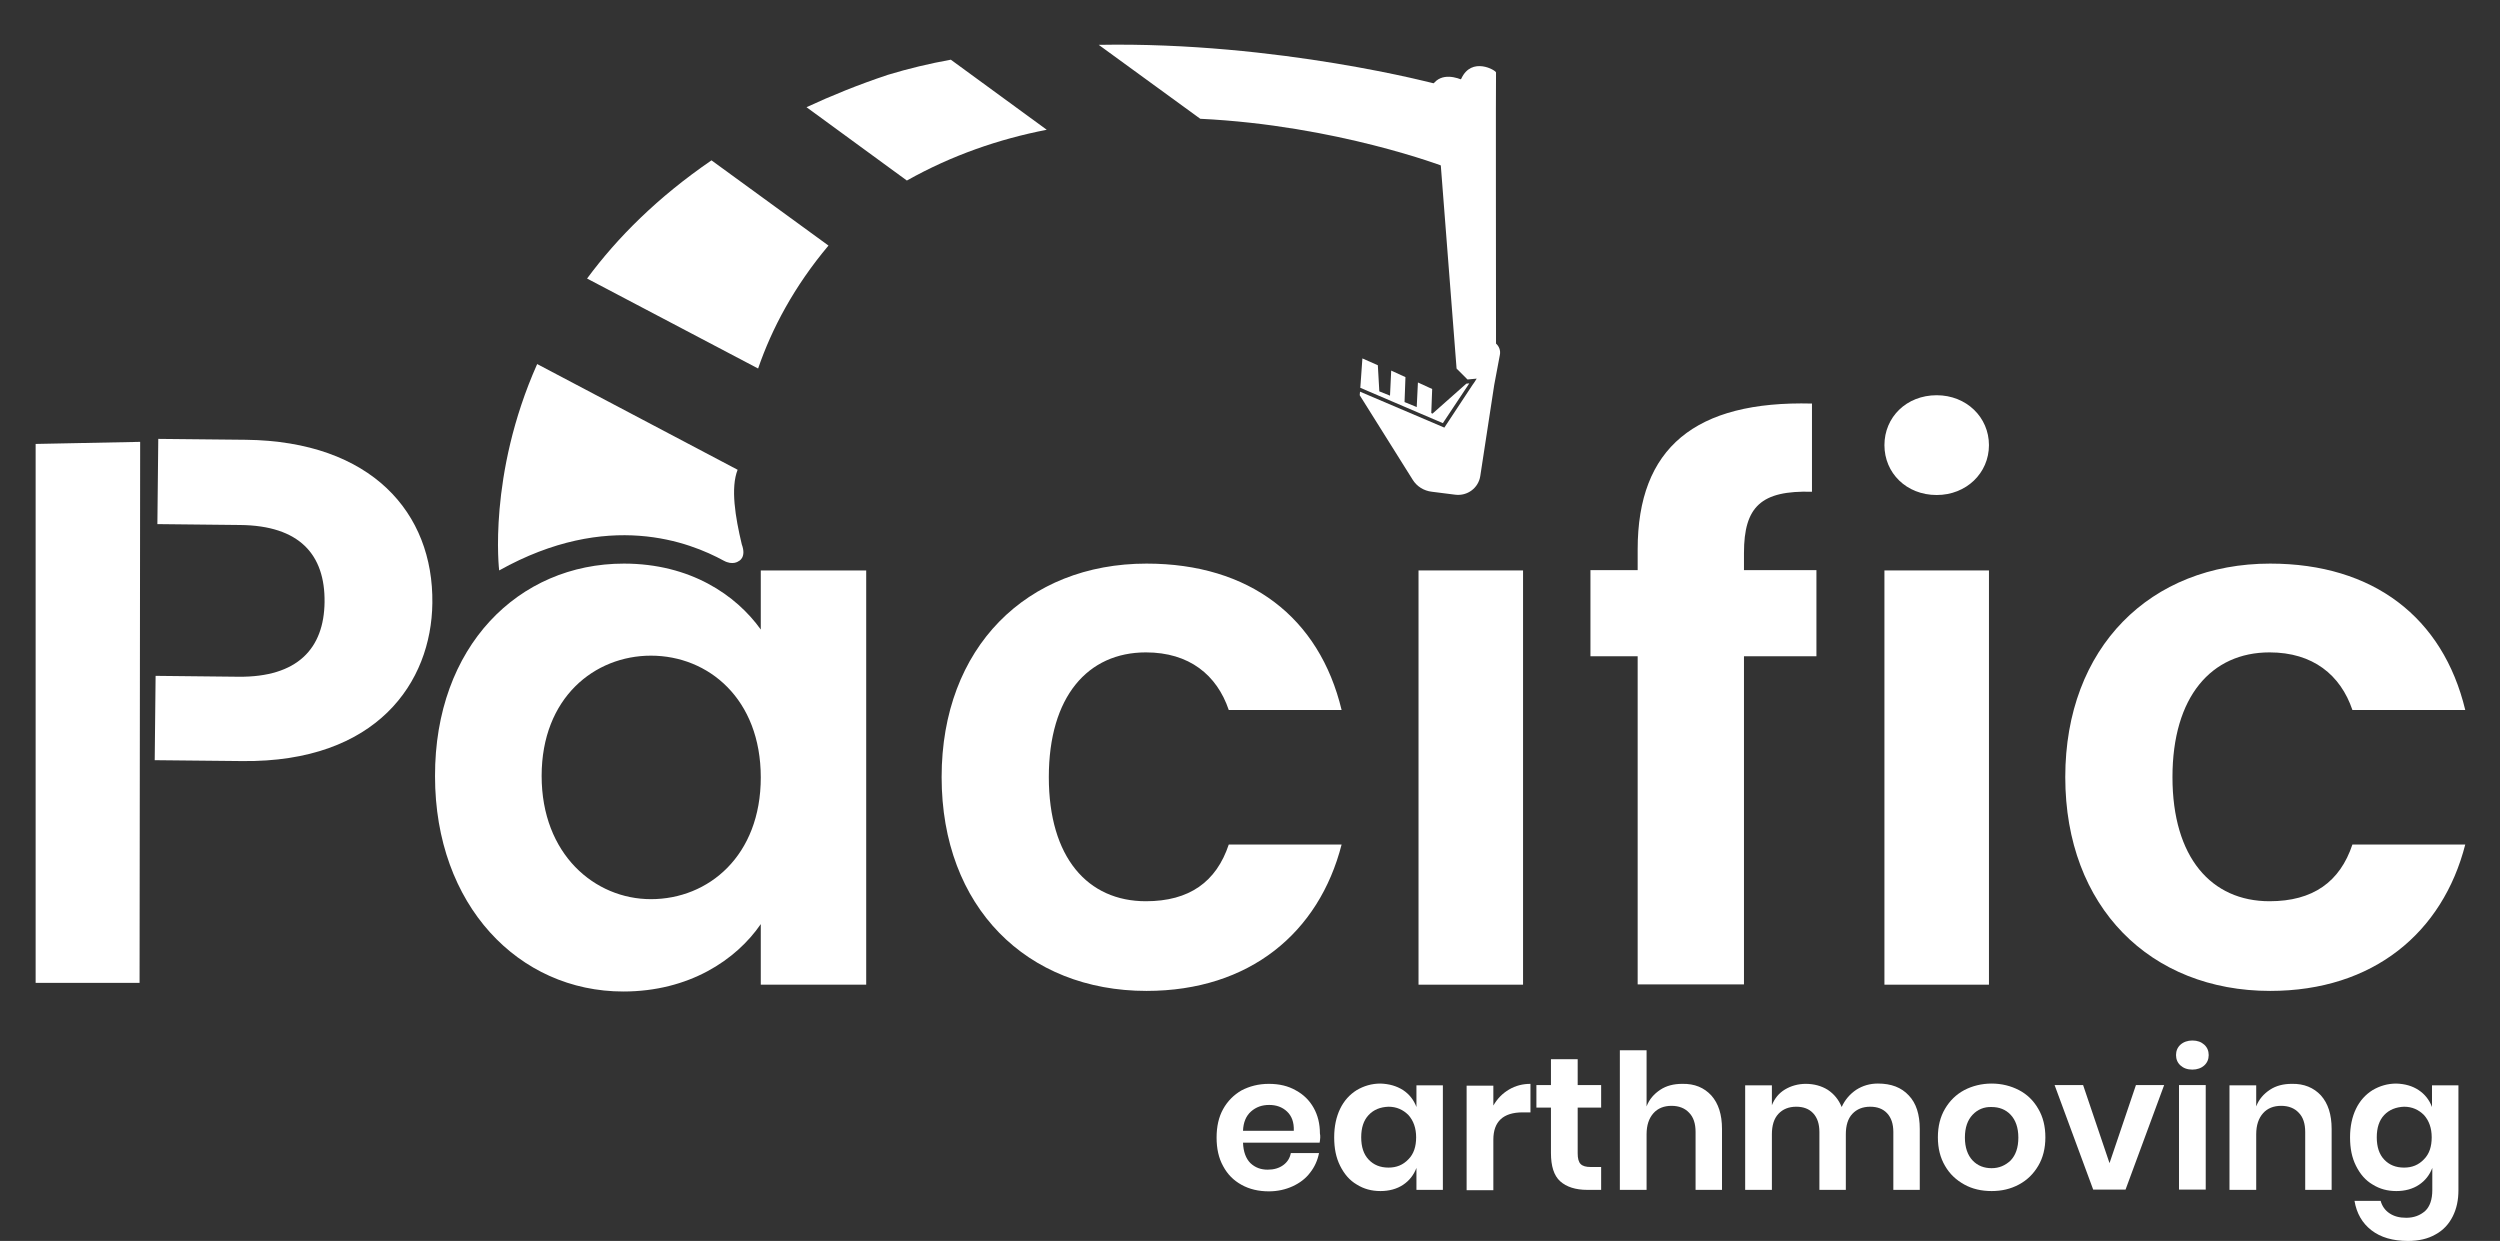
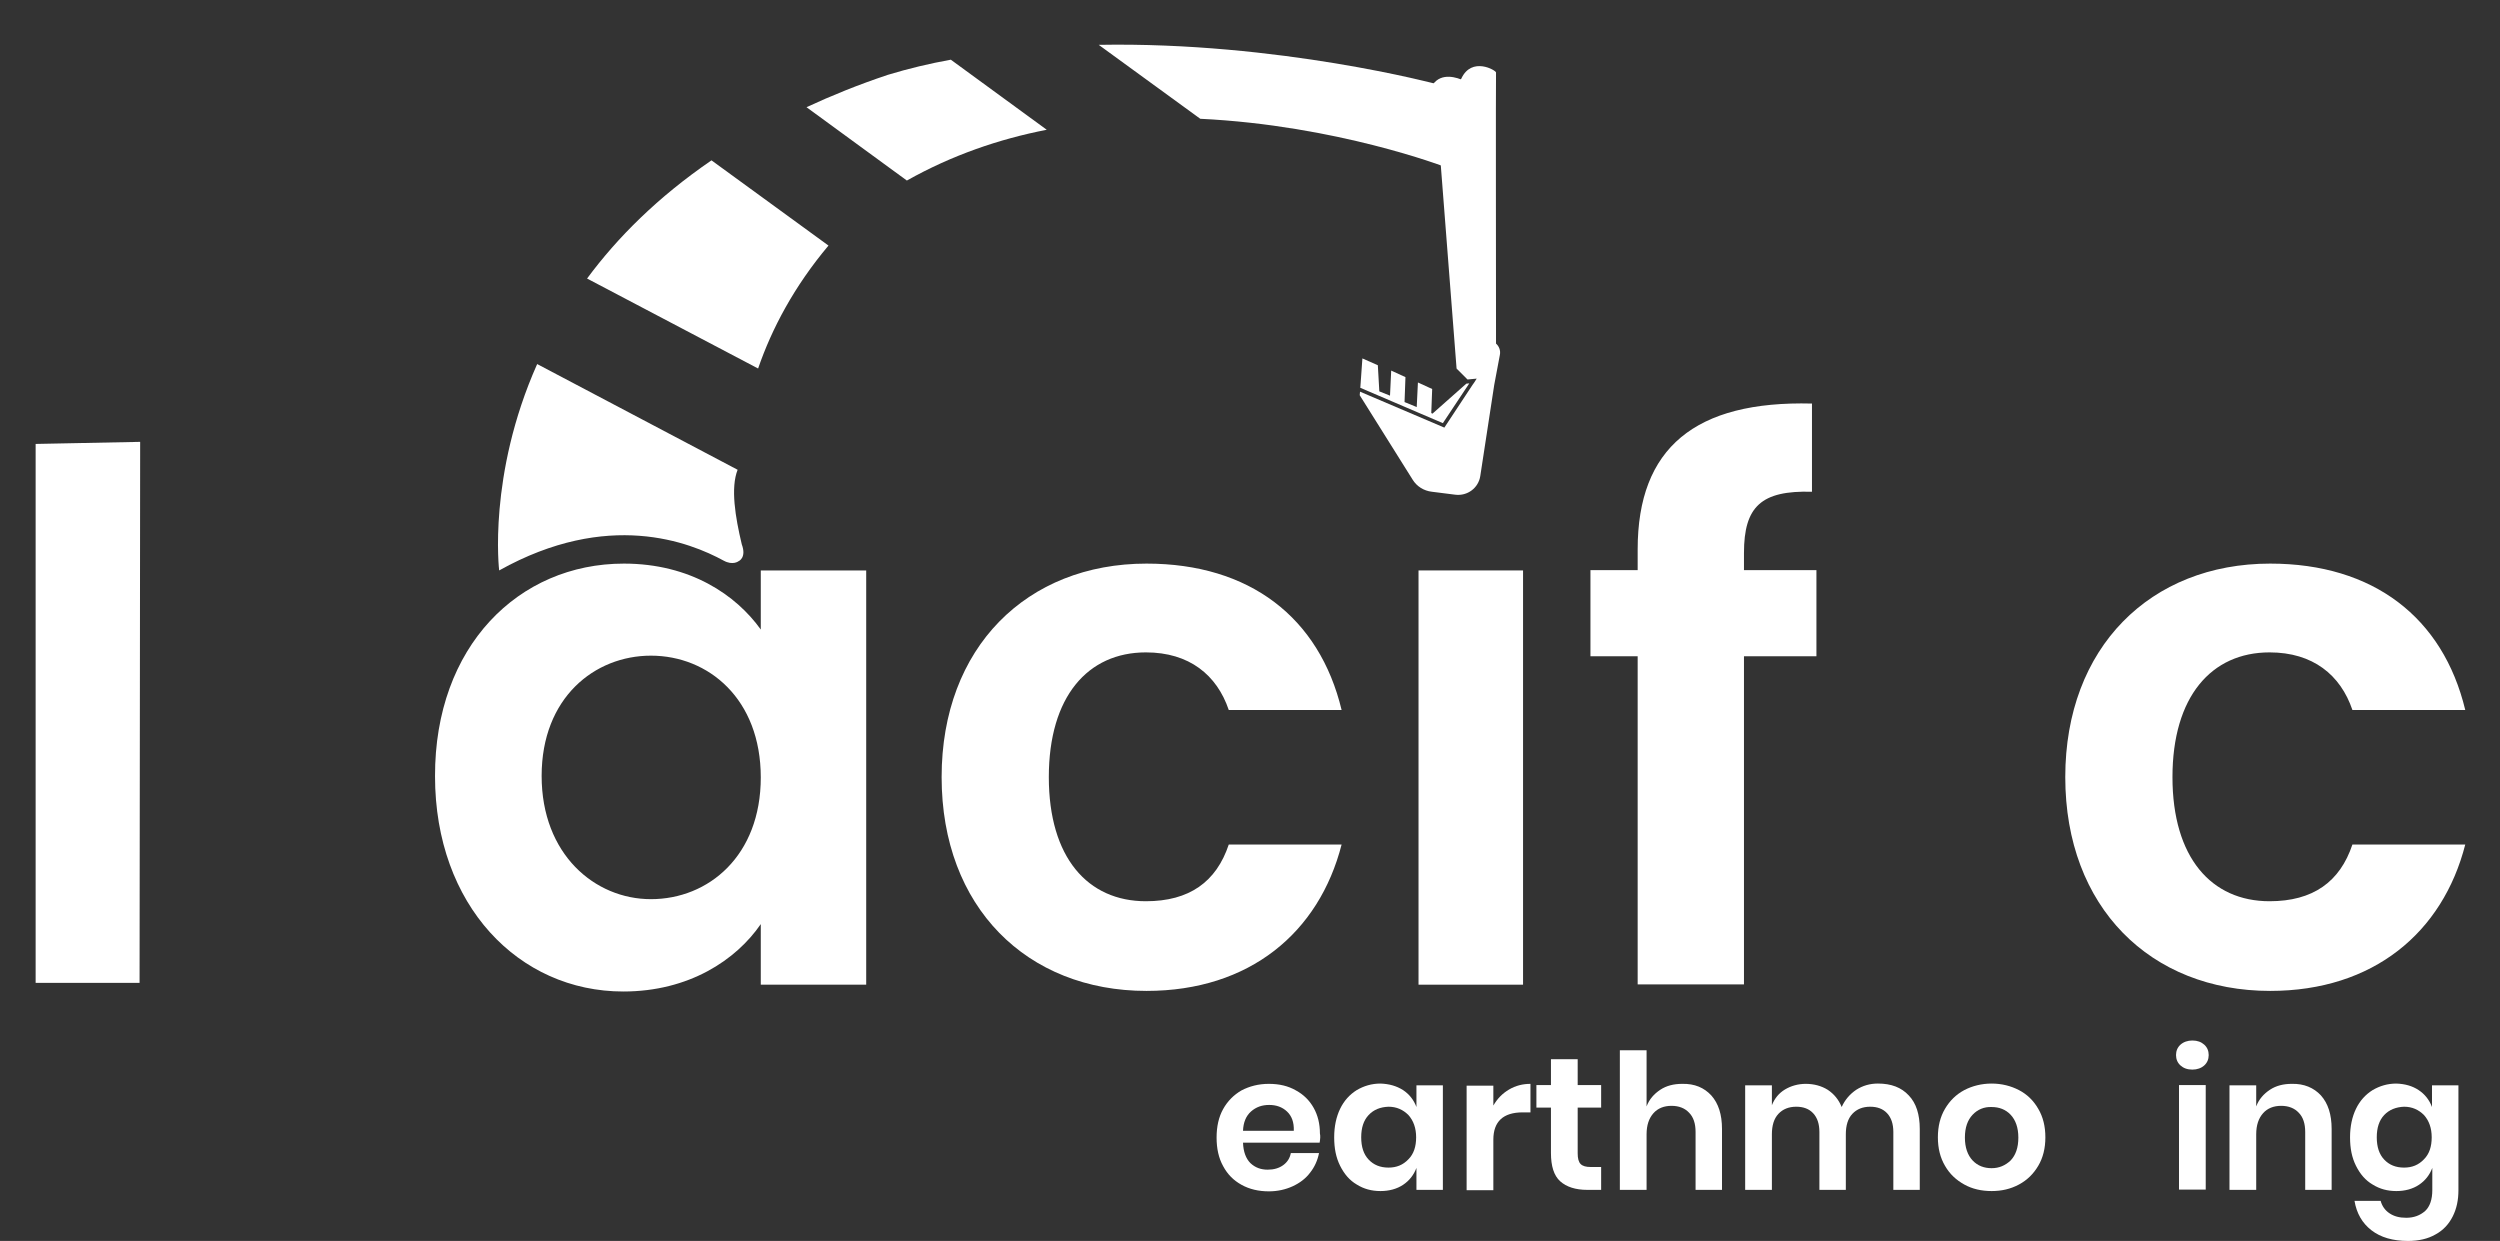
<svg xmlns="http://www.w3.org/2000/svg" version="1.1" id="Layer_1" x="0px" y="0px" viewBox="0 0 841.9 417.9" style="enable-background:new 0 0 841.9 417.9;" xml:space="preserve">
  <rect x="0" y="0" width="841.9" height="417.9" fill="#333333" stroke="none" />
  <style type="text/css">
	.st0{fill:#FFFFFF;}
</style>
  <g>
    <g>
      <polygon class="st0" points="47.2,148.8 12,149.5 12,331 47,331   " />
    </g>
    <path class="st0" d="M210.1,189.8c22.4,0,37.8,10.6,46.1,22.2v-19.9h35.5v139.5h-35.5v-20.4c-8.3,12.1-24.2,22.7-46.3,22.7   c-35.2,0-63.4-29-63.4-72.5C146.4,217.7,174.6,189.8,210.1,189.8z M219.2,220.8c-18.9,0-36.8,14.1-36.8,40.5   c0,26.4,17.9,41.5,36.8,41.5c19.4,0,37-14.6,37-41C256.2,235.4,238.6,220.8,219.2,220.8z" />
    <path class="st0" d="M386.1,189.8c34.7,0,58.2,18.1,65.7,49.3h-38c-4-11.8-13.3-19.4-27.9-19.4c-19.6,0-32.7,14.9-32.7,42   s13.1,41.8,32.7,41.8c14.6,0,23.7-6.5,27.9-19.1h38c-7.6,29.7-31,49.3-65.7,49.3c-40.3,0-69-28.2-69-72   C317.1,218,345.8,189.8,386.1,189.8z" />
    <rect x="477.7" y="192.1" class="st0" width="35.2" height="139.5" />
    <path class="st0" d="M551.5,221h-15.9v-29h15.9v-7c0-34.2,19.4-50.1,58.7-49.1v29.7c-17.1-0.5-22.9,5-22.9,20.6v5.8h24.4v29h-24.4   v110.5h-35.8V221z" />
-     <rect x="634.6" y="192.1" class="st0" width="35.2" height="139.5" />
    <path class="st0" d="M764.5,189.8c34.7,0,58.2,18.1,65.7,49.3h-38c-4-11.8-13.3-19.4-27.9-19.4c-19.6,0-32.7,14.9-32.7,42   s13.1,41.8,32.7,41.8c14.6,0,23.7-6.5,27.9-19.1h38c-7.6,29.7-31,49.3-65.7,49.3c-40.3,0-69-28.2-69-72   C695.5,218,724.2,189.8,764.5,189.8z" />
    <g>
      <path class="st0" d="M444.4,384.8h-25.8c0.1,3.1,1,5.4,2.5,6.9c1.6,1.5,3.5,2.2,5.8,2.2c2.1,0,3.8-0.5,5.2-1.5    c1.4-1,2.3-2.4,2.6-4.1h9.5c-0.5,2.5-1.5,4.7-3,6.6c-1.5,2-3.5,3.5-5.9,4.6c-2.4,1.1-5.1,1.7-8,1.7c-3.4,0-6.5-0.7-9.2-2.2    s-4.7-3.5-6.2-6.3c-1.5-2.7-2.2-5.9-2.2-9.6c0-3.7,0.7-6.9,2.2-9.6c1.5-2.7,3.6-4.8,6.2-6.3c2.7-1.4,5.7-2.2,9.2-2.2    c3.5,0,6.5,0.7,9.1,2.2c2.6,1.4,4.6,3.4,6,5.9c1.4,2.5,2.1,5.4,2.1,8.6C444.7,382.6,444.6,383.6,444.4,384.8z M433.4,374.3    c-1.6-1.5-3.6-2.2-6-2.2c-2.4,0-4.4,0.7-6.1,2.2c-1.7,1.5-2.6,3.7-2.7,6.5h17.1C435.8,377.9,435,375.8,433.4,374.3z" />
      <path class="st0" d="M472.5,367.1c2.1,1.4,3.6,3.3,4.5,5.7v-7.3h8.9v35.2H477v-7.4c-0.9,2.4-2.4,4.3-4.5,5.7    c-2.1,1.4-4.7,2.1-7.6,2.1c-3,0-5.6-0.7-8-2.2c-2.4-1.4-4.2-3.5-5.6-6.3s-2-5.9-2-9.6c0-3.7,0.7-6.9,2-9.6s3.2-4.8,5.6-6.3    c2.4-1.4,5-2.2,8-2.2C467.8,365,470.3,365.7,472.5,367.1z M460.9,375.5c-1.7,1.8-2.5,4.3-2.5,7.5s0.8,5.7,2.5,7.5    c1.7,1.8,3.9,2.7,6.7,2.7c2.7,0,4.9-0.9,6.7-2.8c1.8-1.8,2.6-4.3,2.6-7.4c0-3.1-0.9-5.6-2.6-7.5c-1.8-1.8-4-2.8-6.7-2.8    C464.8,372.8,462.6,373.7,460.9,375.5z" />
      <path class="st0" d="M508.2,366.9c2.2-1.3,4.6-1.9,7.2-1.9v9.6h-2.6c-6.6,0-9.9,3.1-9.9,9.2v17h-9v-35.2h9v6.7    C504.3,369.9,506,368.2,508.2,366.9z" />
      <path class="st0" d="M539.2,393v7.7h-4.7c-3.9,0-7-1-9.1-2.9s-3.1-5.1-3.1-9.5V373h-4.9v-7.6h4.9v-8.7h9v8.7h7.9v7.6h-7.9v15.4    c0,1.7,0.3,2.9,1,3.6c0.7,0.7,1.8,1,3.4,1H539.2z" />
      <path class="st0" d="M576.3,368.9c2.4,2.7,3.6,6.4,3.6,11.3v20.5h-8.9v-19.5c0-2.8-0.7-5-2.2-6.5c-1.4-1.5-3.4-2.3-5.9-2.3    c-2.5,0-4.6,0.8-6.1,2.5c-1.5,1.7-2.3,4-2.3,7.1v18.7h-9v-47h9v18.9c0.9-2.4,2.5-4.2,4.6-5.6s4.6-2,7.4-2    C570.7,364.9,573.9,366.3,576.3,368.9z" />
      <path class="st0" d="M642.8,368.9c2.5,2.6,3.7,6.4,3.7,11.3v20.5h-8.9v-19.5c0-2.7-0.7-4.8-2.1-6.3c-1.4-1.5-3.3-2.2-5.7-2.2    c-2.5,0-4.5,0.8-6,2.4c-1.5,1.6-2.2,3.9-2.2,6.9v18.7h-8.9v-19.5c0-2.7-0.7-4.8-2.1-6.3c-1.4-1.5-3.3-2.2-5.7-2.2    c-2.5,0-4.5,0.8-6,2.4c-1.5,1.6-2.2,3.9-2.2,6.9v18.7h-9v-35.2h9v6.7c0.9-2.3,2.4-4.1,4.4-5.3s4.4-1.9,7-1.9c2.8,0,5.3,0.7,7.4,2    c2.1,1.4,3.7,3.3,4.7,5.8c1.1-2.4,2.7-4.3,4.9-5.8c2.2-1.4,4.6-2.1,7.3-2.1C636.9,364.9,640.3,366.2,642.8,368.9z" />
      <path class="st0" d="M679.9,367.1c2.7,1.4,4.9,3.5,6.5,6.3c1.6,2.7,2.4,5.9,2.4,9.6c0,3.7-0.8,6.9-2.4,9.6    c-1.6,2.7-3.7,4.8-6.5,6.3s-5.8,2.2-9.2,2.2s-6.5-0.7-9.2-2.2s-4.9-3.5-6.5-6.3c-1.6-2.7-2.4-5.9-2.4-9.6c0-3.7,0.8-6.9,2.4-9.6    c1.6-2.7,3.7-4.8,6.5-6.3c2.7-1.4,5.8-2.2,9.2-2.2S677.2,365.7,679.9,367.1z M664.3,375.4c-1.7,1.8-2.6,4.3-2.6,7.7    c0,3.3,0.9,5.9,2.6,7.7c1.7,1.8,3.9,2.6,6.4,2.6c2.5,0,4.6-0.9,6.4-2.6c1.7-1.8,2.6-4.3,2.6-7.7c0-3.3-0.9-5.9-2.6-7.7    c-1.7-1.8-3.9-2.6-6.4-2.6C668.2,372.7,666,373.6,664.3,375.4z" />
-       <path class="st0" d="M710.4,391.7l8.9-26.3h9.5l-13,35.2h-10.9l-13-35.2h9.6L710.4,391.7z" />
      <path class="st0" d="M734.3,351.8c1-0.9,2.4-1.4,4-1.4c1.7,0,3,0.5,4,1.4c1,0.9,1.5,2.1,1.5,3.5c0,1.4-0.5,2.6-1.5,3.5    c-1,0.9-2.4,1.4-4,1.4c-1.7,0-3-0.5-4-1.4c-1-0.9-1.5-2.1-1.5-3.5C732.8,353.9,733.3,352.7,734.3,351.8z M742.8,365.4v35.2h-9    v-35.2H742.8z" />
      <path class="st0" d="M781.6,368.9c2.4,2.7,3.6,6.4,3.6,11.3v20.5h-8.9v-19.5c0-2.8-0.7-5-2.2-6.5c-1.4-1.5-3.4-2.3-5.9-2.3    c-2.5,0-4.6,0.8-6.1,2.5c-1.5,1.7-2.3,4-2.3,7.1v18.7h-9v-35.2h9v7.1c0.9-2.4,2.5-4.2,4.6-5.6s4.6-2,7.4-2    C775.9,364.9,779.2,366.3,781.6,368.9z" />
      <path class="st0" d="M814.5,367.1c2.1,1.4,3.6,3.3,4.5,5.7v-7.3h8.9v35.3c0,3.3-0.6,6.2-1.9,8.8c-1.3,2.6-3.2,4.7-5.8,6.1    c-2.6,1.5-5.7,2.2-9.3,2.2c-5.1,0-9.2-1.2-12.3-3.6c-3.1-2.4-5-5.7-5.7-9.9h8.8c0.5,1.8,1.5,3.2,3,4.2c1.5,1,3.3,1.5,5.6,1.5    c2.6,0,4.7-0.8,6.4-2.3c1.6-1.5,2.4-3.9,2.4-7v-7.5c-0.9,2.4-2.4,4.3-4.5,5.7c-2.1,1.4-4.7,2.1-7.6,2.1c-3,0-5.6-0.7-8-2.2    c-2.4-1.4-4.2-3.5-5.6-6.3s-2-5.9-2-9.6c0-3.7,0.7-6.9,2-9.6s3.2-4.8,5.6-6.3c2.4-1.4,5-2.2,8-2.2    C809.9,365,812.4,365.7,814.5,367.1z M802.9,375.5c-1.7,1.8-2.5,4.3-2.5,7.5s0.8,5.7,2.5,7.5c1.7,1.8,3.9,2.7,6.7,2.7    c2.7,0,4.9-0.9,6.7-2.8c1.8-1.8,2.6-4.3,2.6-7.4c0-3.1-0.9-5.6-2.6-7.5c-1.8-1.8-4-2.8-6.7-2.8    C806.9,372.8,804.6,373.7,802.9,375.5z" />
    </g>
    <g>
-       <path class="st0" d="M82.8,148.1l-29.5-0.3l-0.3,28.7l27.9,0.3c19.9,0.2,28.6,9.9,28.4,26c-0.2,15.6-9.1,25.3-29,25.1l-27.9-0.3    l-0.3,28.4l29.5,0.3c45.3,0.5,63.7-26.5,64-53.2C146,172.7,125.1,148.6,82.8,148.1z" />
-     </g>
+       </g>
    <g>
      <g>
        <path class="st0" d="M168.1,192.1c36.7-20.5,64.2-9.5,75.6-3.3c3.1,1.7,5,0.2,5,0.2s2.8-1.1,1.1-5.7c-2.2-9.2-3.8-19-1.4-25.1     l-67.5-35.6C164.2,160.1,168.1,192.1,168.1,192.1z" />
        <path class="st0" d="M486.6,56.2l-2.5-27.8c0,0-53.6-14.4-114.1-13.3l34.2,24.9C450.1,42.2,486.6,56.2,486.6,56.2z" />
        <path class="st0" d="M299,25.2c-9.9,3.3-19,7-27.4,10.9l33.8,24.7c15.1-8.5,31.1-14,47.1-17.1l-32.3-23.6     C313,21.4,305.9,23.1,299,25.2z" />
        <path class="st0" d="M197.7,93.8l57.6,30.3c4.6-13.4,12.1-27.6,23.7-41.4l-39.4-28.7C221.5,66.4,207.9,80,197.7,93.8z" />
      </g>
    </g>
-     <path class="st0" d="M634.6,149.9c0-9.4,7.4-16.8,17.6-16.8c10,0,17.6,7.4,17.6,16.8c0,9.4-7.6,16.8-17.6,16.8   C642,166.7,634.6,159.3,634.6,149.9z" />
    <g>
      <polygon class="st0" points="494.8,129.1 493.8,129.2 482.4,139.3 482,139.1 482,139 482.3,131 477.5,128.8 477.1,137     477.1,137.1 476.9,137 473,135.4 473,135.2 473.3,127 468.5,124.8 468.1,133.2 468.1,133.3 468,133.2 464.5,131.8 464,123     458.8,120.7 458.1,130.6 485.9,142.5   " />
      <path class="st0" d="M503.8,115.7c0-15.2-0.1-90,0-91.3c0-0.7-8.2-5.5-11.7,2.1c0,0.1-0.1,0.1-0.2,0.2c-2.6-1-8.2-2.3-10.4,3.8    l2.5,9.7l6.5,83.7l0.1,0.4l0.1,0.1l0.1-0.1l0.1,0l-0.1,0.1l3.4,3.4l3.1-0.3l-0.9,1.4l-0.5,0.7l-9.5,14.4L458,131.9l-0.1,1.2    l17.8,28.4c1.4,2.3,3.8,3.8,6.5,4.1l7.9,1c4.1,0.5,7.8-2.3,8.4-6.3l4.7-30.7l1.9-10.1C505.4,118,504.8,116.6,503.8,115.7z" />
    </g>
  </g>
</svg>